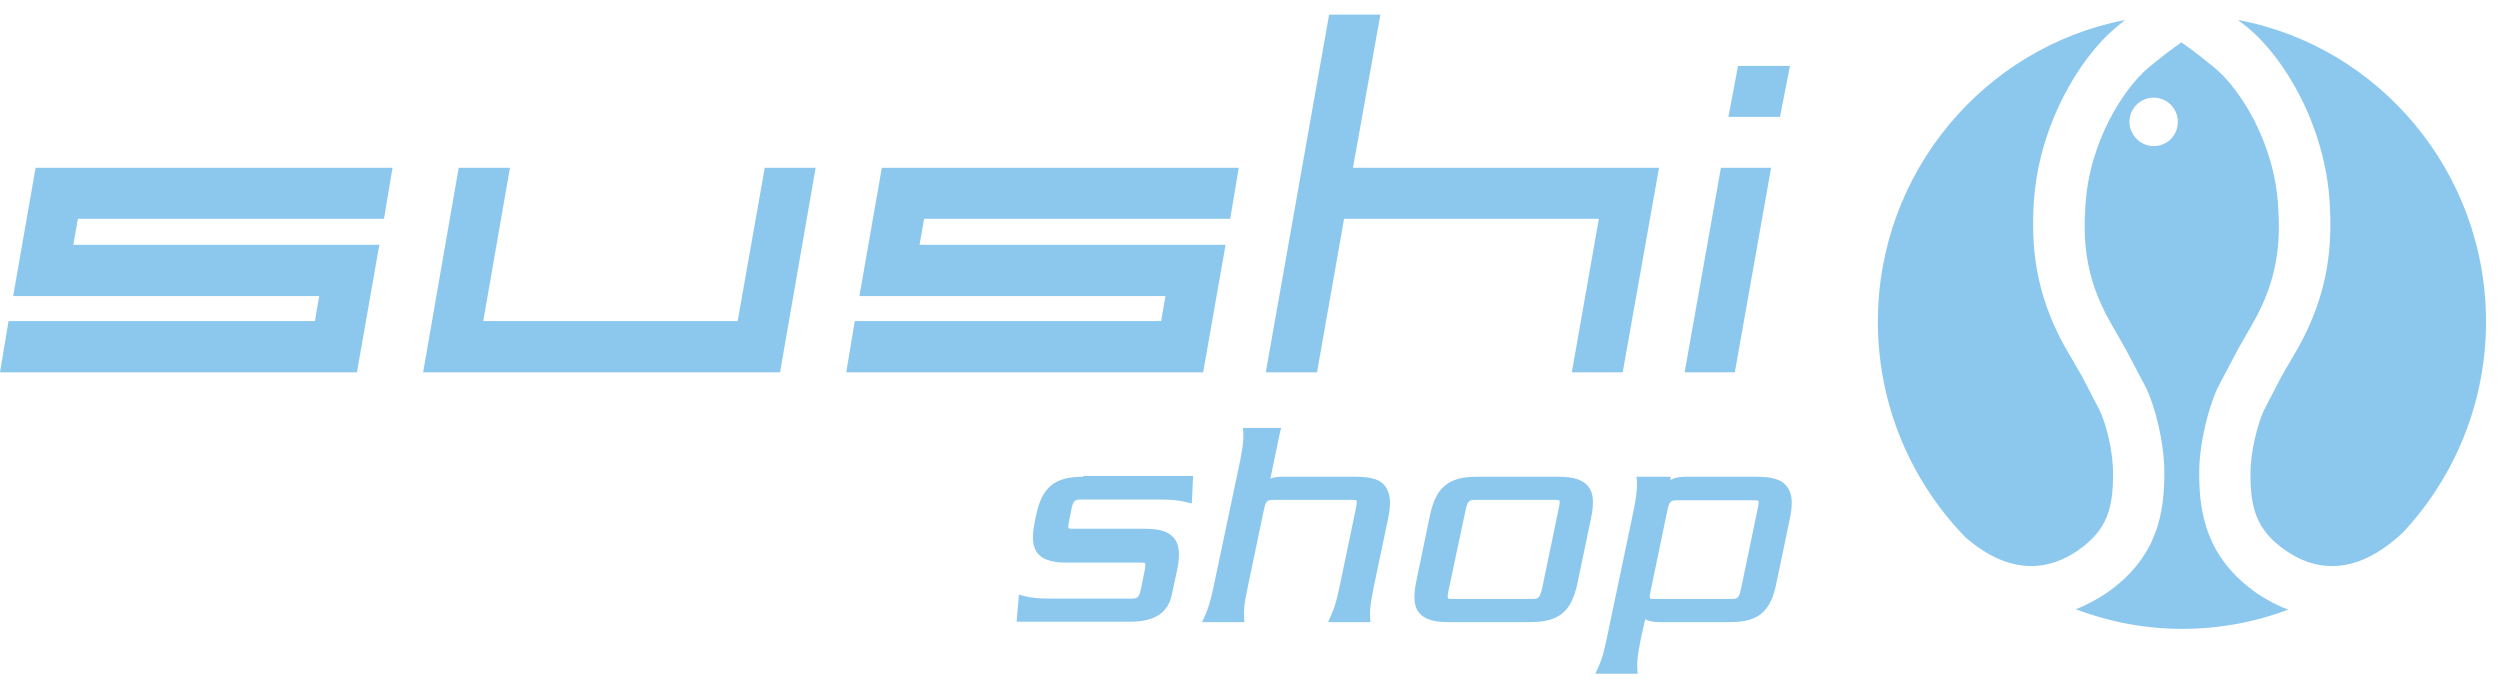
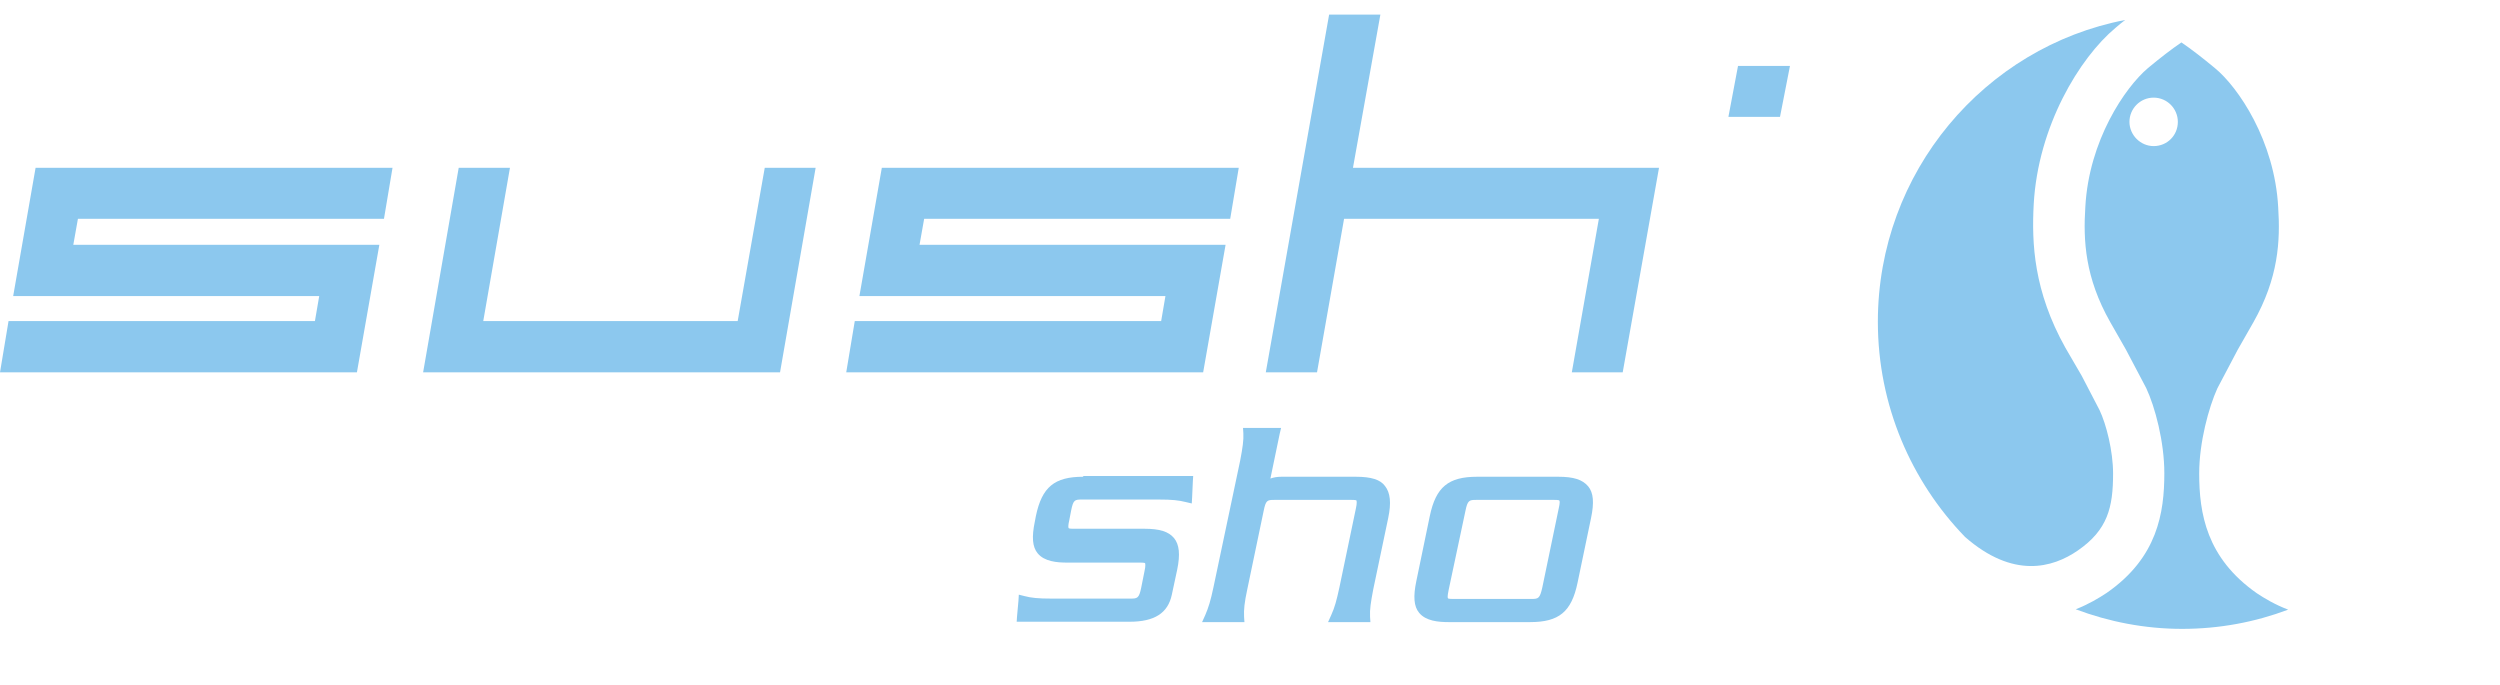
<svg xmlns="http://www.w3.org/2000/svg" width="146" height="40" viewBox="0 0 146 40" fill="none">
  <path d="M121.346 32.149C123.092 30.942 123.404 29.631 123.404 27.654C123.404 26.343 123.009 24.783 122.614 23.951L121.575 21.953L120.619 20.309C118.769 17.001 118.645 14.213 118.769 11.924C119.019 7.388 121.43 3.393 123.549 1.624C123.736 1.458 123.923 1.312 124.11 1.166C115.902 2.748 109.667 10.051 109.667 18.79C109.667 23.68 111.62 28.112 114.759 31.358C117.564 33.813 119.871 33.168 121.346 32.149Z" fill="#8CC8EE" />
-   <path d="M136.06 11.924C136.185 14.213 136.06 17.001 134.211 20.309L133.255 21.953L132.216 23.951C131.841 24.783 131.426 26.364 131.426 27.654C131.426 29.652 131.758 30.963 133.483 32.149C135 33.21 137.411 33.855 140.341 31.087C143.334 27.883 145.184 23.534 145.184 18.79C145.184 10.03 138.928 2.706 130.698 1.166C130.886 1.312 131.073 1.458 131.28 1.624C133.421 3.393 135.811 7.367 136.06 11.924Z" fill="#8CC8EE" />
  <path d="M123.238 18.811L124.152 20.413L125.337 22.66C125.856 23.763 126.397 25.802 126.397 27.634C126.397 29.943 126.002 32.565 123.03 34.625C122.593 34.916 121.97 35.291 121.222 35.582C123.155 36.31 125.254 36.726 127.436 36.726C129.618 36.726 131.696 36.331 133.629 35.603C132.86 35.312 132.236 34.937 131.8 34.646C128.849 32.586 128.433 29.964 128.433 27.654C128.433 25.823 128.994 23.784 129.493 22.681L130.678 20.434L131.592 18.832C133.068 16.231 133.172 14.067 133.047 12.111C132.839 8.22 130.719 5.099 129.348 3.975C128.62 3.372 127.976 2.873 127.394 2.477C126.812 2.873 126.168 3.372 125.441 3.975C124.111 5.099 121.991 8.199 121.783 12.09C121.658 14.046 121.762 16.21 123.238 18.811ZM125.773 5.702C126.563 5.702 127.186 6.348 127.186 7.117C127.186 7.908 126.563 8.532 125.773 8.532C125.004 8.532 124.36 7.887 124.36 7.117C124.36 6.348 124.983 5.702 125.773 5.702Z" fill="#8CC8EE" />
  <path d="M0.769 17.292H18.642L18.392 18.749H0.499L0 21.745H20.844L22.154 14.296H4.281L4.551 12.777H22.424L22.923 9.801H2.078L0.769 17.292Z" fill="#8CC8EE" />
  <path d="M43.081 18.749H28.222L29.781 9.801H26.788L24.71 21.745H45.554L47.633 9.801H44.661L43.081 18.749Z" fill="#8CC8EE" />
  <path d="M71.574 14.296H53.701L53.971 12.777H71.844L72.343 9.801H51.498L50.189 17.292H68.061L67.812 18.749H49.919L49.42 21.745H70.264L71.574 14.296Z" fill="#8CC8EE" />
  <path d="M91.794 21.745H94.766L96.886 9.801H79.013L80.614 0.854H77.621L73.922 21.745H76.914L78.494 12.777H93.374L91.794 21.745Z" fill="#8CC8EE" />
  <path d="M104.534 3.851H101.5L100.939 6.826H103.952L104.534 3.851Z" fill="#8CC8EE" />
-   <path d="M98.382 21.745H101.313L103.432 9.801H100.502L98.382 21.745Z" fill="#8CC8EE" />
  <path d="M63.261 27.842C61.577 27.842 60.85 28.445 60.497 30.13L60.434 30.463C60.247 31.358 60.289 31.941 60.601 32.315C60.995 32.794 61.723 32.856 62.325 32.856H66.586C66.814 32.856 66.877 32.877 66.877 32.898C66.877 32.919 66.918 33.023 66.835 33.376L66.648 34.313C66.523 34.937 66.42 34.958 66.025 34.958H61.411C60.621 34.958 60.227 34.916 59.832 34.812L59.499 34.729L59.478 35.083L59.395 35.998L59.374 36.31H59.686H65.962C67.417 36.31 68.207 35.811 68.435 34.729L68.747 33.272C68.934 32.378 68.872 31.795 68.56 31.42C68.248 31.046 67.729 30.879 66.835 30.879H62.7C62.471 30.879 62.409 30.859 62.409 30.838C62.388 30.817 62.367 30.713 62.45 30.359L62.554 29.818C62.679 29.194 62.762 29.173 63.178 29.173H67.666C68.456 29.173 68.83 29.215 69.246 29.319L69.599 29.402L69.62 29.048L69.662 28.112L69.682 27.8H69.371H63.261V27.842Z" fill="#8CC8EE" />
  <path d="M79.18 27.842H74.836C74.566 27.842 74.379 27.883 74.192 27.946L74.732 25.345L74.815 24.991H74.462H72.903H72.592L72.612 25.303C72.633 25.719 72.571 26.135 72.425 26.905L70.867 34.292C70.701 35.083 70.576 35.478 70.389 35.915L70.202 36.331H70.659H72.363H72.675L72.654 36.019C72.633 35.603 72.675 35.187 72.841 34.417L73.797 29.839C73.922 29.215 74.005 29.194 74.421 29.194H78.93C79.159 29.194 79.221 29.215 79.221 29.236C79.221 29.256 79.263 29.36 79.18 29.714L78.224 34.292C78.057 35.062 77.953 35.457 77.746 35.915L77.559 36.331H78.016H79.72H80.032L80.011 36.019C79.99 35.582 80.052 35.187 80.198 34.417L81.071 30.255C81.258 29.36 81.195 28.778 80.884 28.383C80.614 28.008 80.073 27.842 79.18 27.842Z" fill="#8CC8EE" />
  <path d="M91.005 27.842H86.266C84.583 27.842 83.856 28.445 83.502 30.13L82.713 33.938C82.526 34.833 82.567 35.416 82.879 35.79C83.274 36.269 84.001 36.331 84.604 36.331H89.363C91.046 36.331 91.774 35.728 92.127 34.042L92.917 30.255C93.104 29.36 93.062 28.778 92.75 28.403C92.418 28.008 91.898 27.842 91.005 27.842ZM89.425 34.978H84.853C84.625 34.978 84.562 34.958 84.562 34.937C84.541 34.916 84.521 34.833 84.604 34.438L85.581 29.839C85.705 29.215 85.809 29.194 86.204 29.194H90.776C91.005 29.194 91.067 29.215 91.067 29.236C91.088 29.256 91.109 29.36 91.025 29.714L90.07 34.313C89.924 34.958 89.841 34.978 89.425 34.978Z" fill="#8CC8EE" />
-   <path d="M102.58 27.842H98.465C98.299 27.842 97.904 27.842 97.551 28.029L97.572 27.842H97.26H95.868H95.577L95.597 28.154C95.618 28.591 95.556 29.007 95.41 29.777L93.831 37.309C93.665 38.079 93.561 38.495 93.353 38.932L93.166 39.348H93.623H95.327H95.639L95.618 39.036C95.597 38.62 95.639 38.224 95.805 37.413C95.805 37.413 95.951 36.706 96.076 36.164C96.263 36.269 96.533 36.331 96.928 36.331H101.042C102.684 36.331 103.412 35.728 103.744 34.042L104.534 30.255C104.721 29.36 104.659 28.778 104.347 28.403C104.056 28.008 103.515 27.842 102.58 27.842ZM96.408 34.458L97.364 29.86C97.489 29.236 97.593 29.215 97.987 29.215H102.393C102.622 29.215 102.684 29.236 102.684 29.256C102.705 29.277 102.726 29.381 102.643 29.735L101.687 34.334C101.562 34.958 101.479 34.978 101.063 34.978H96.657C96.429 34.978 96.367 34.958 96.367 34.937C96.346 34.916 96.325 34.833 96.408 34.458Z" fill="#8CC8EE" />
</svg>